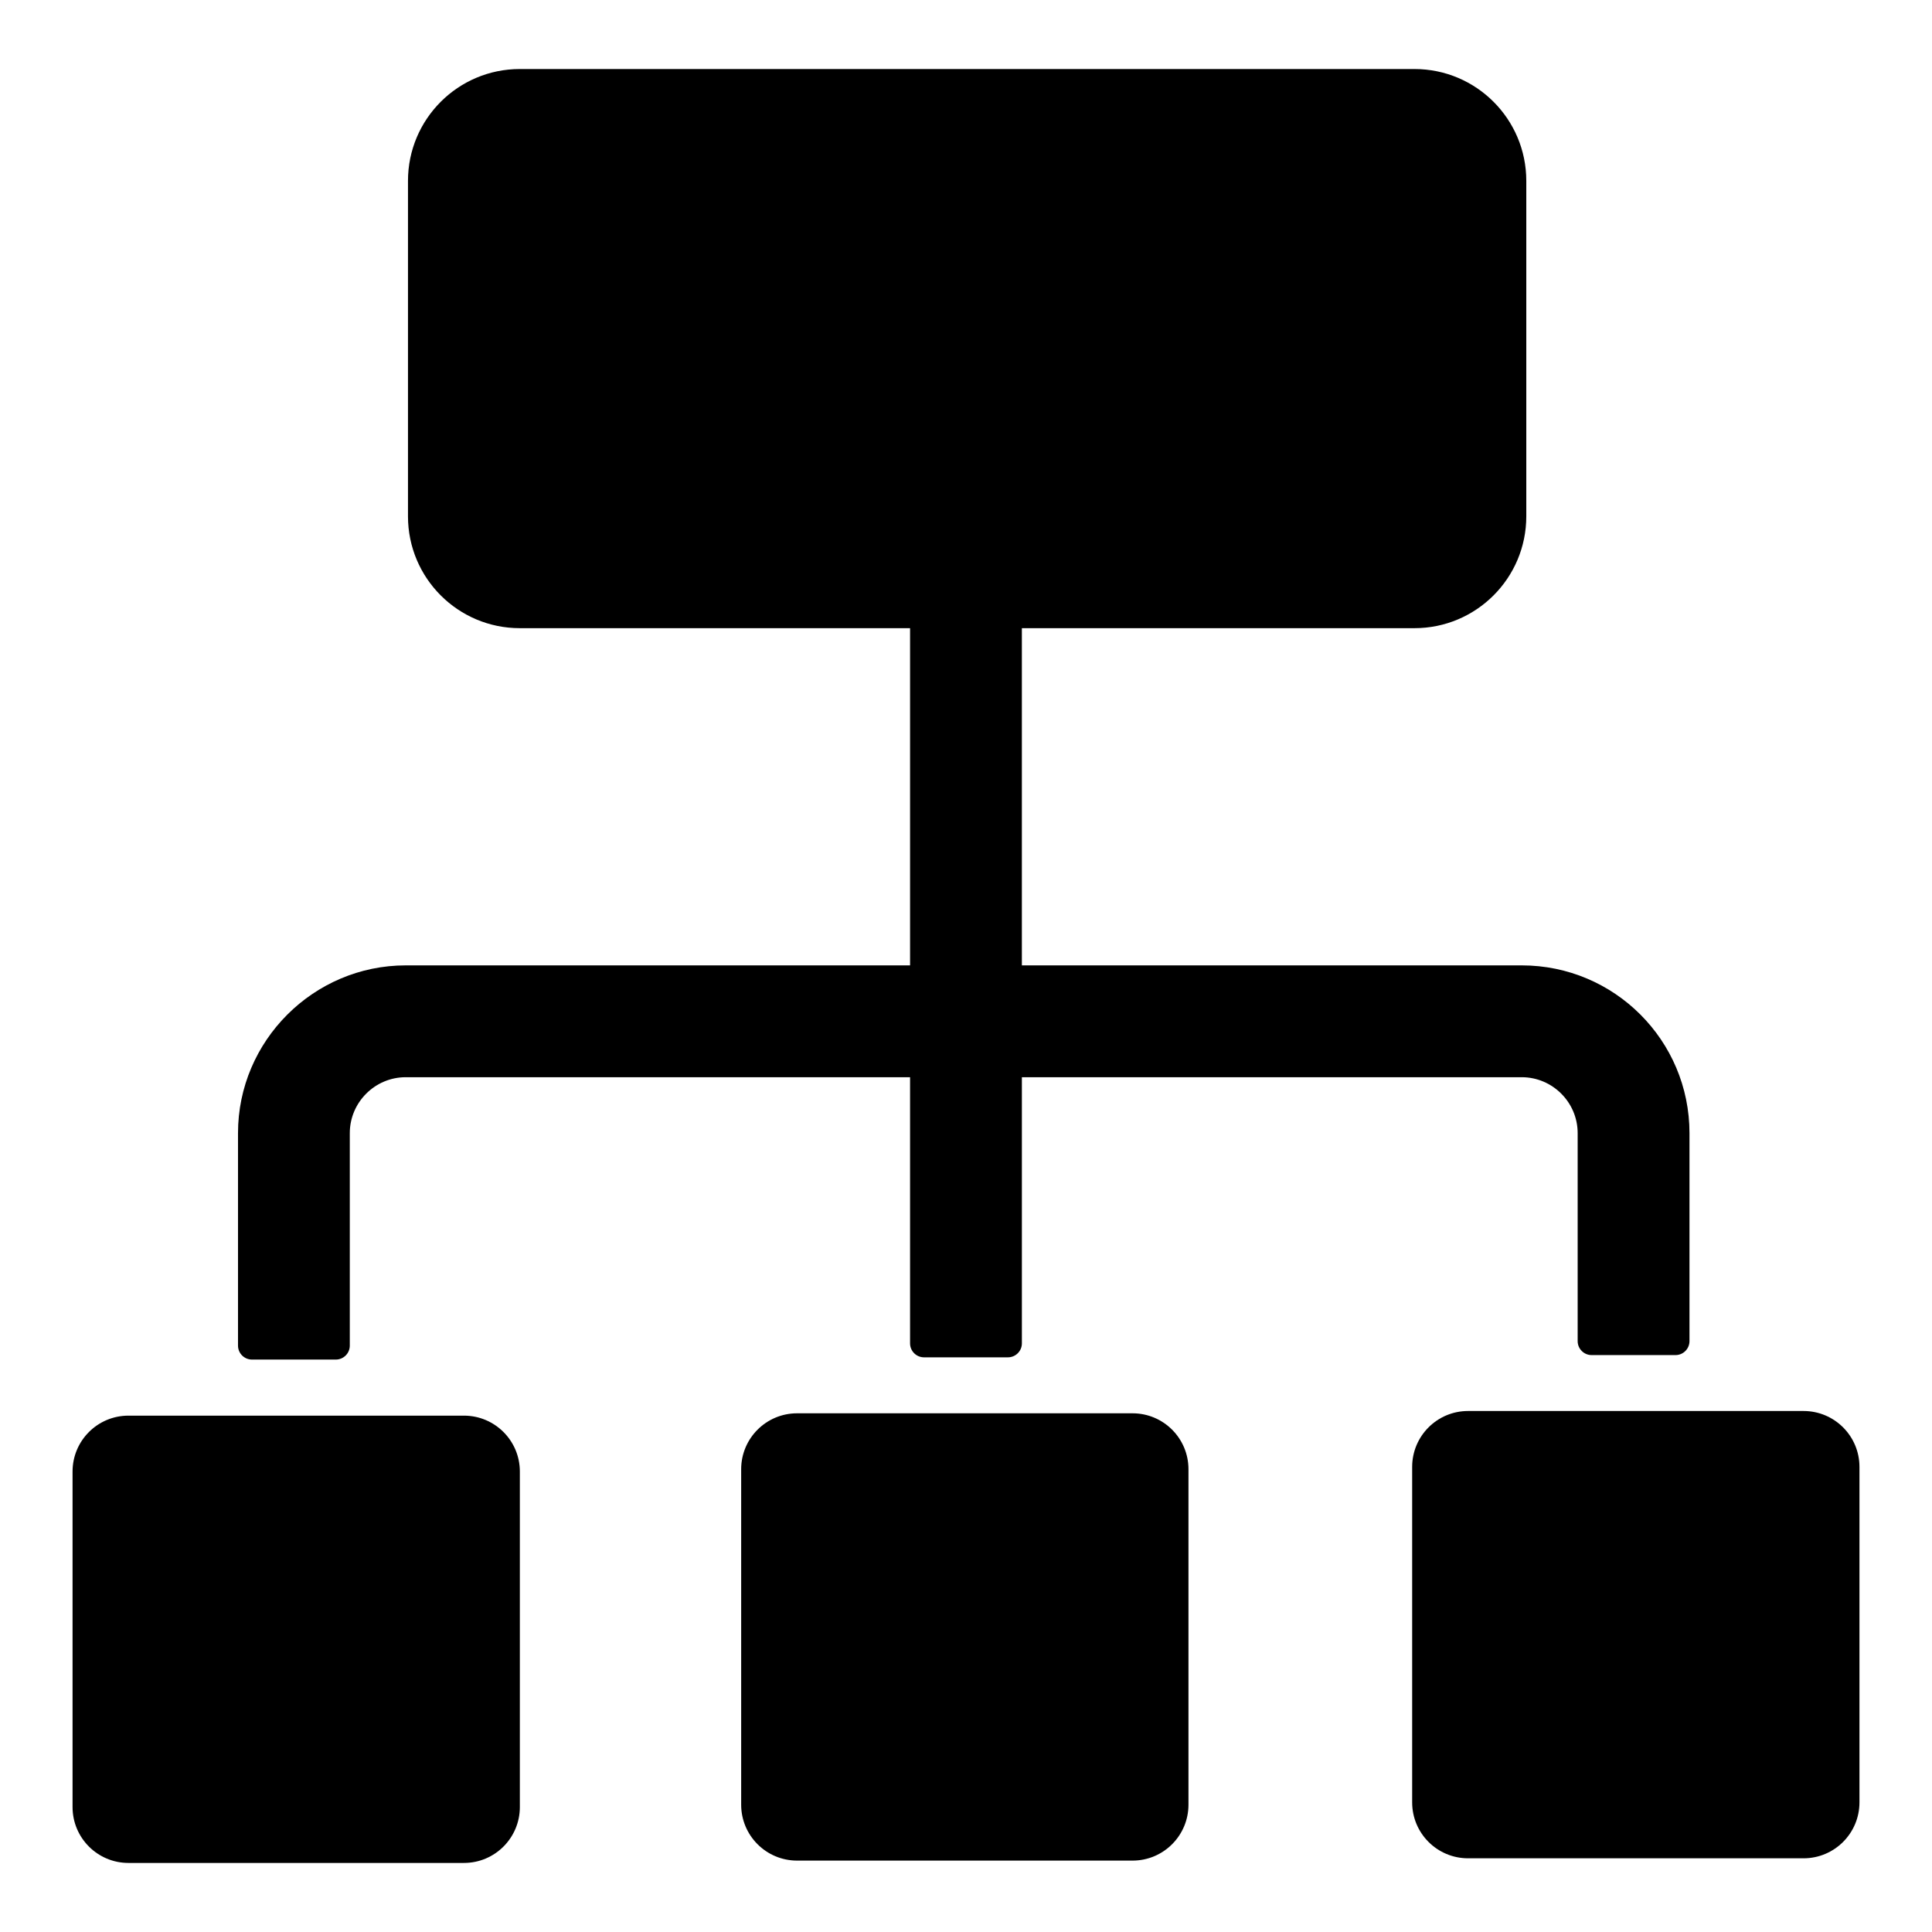
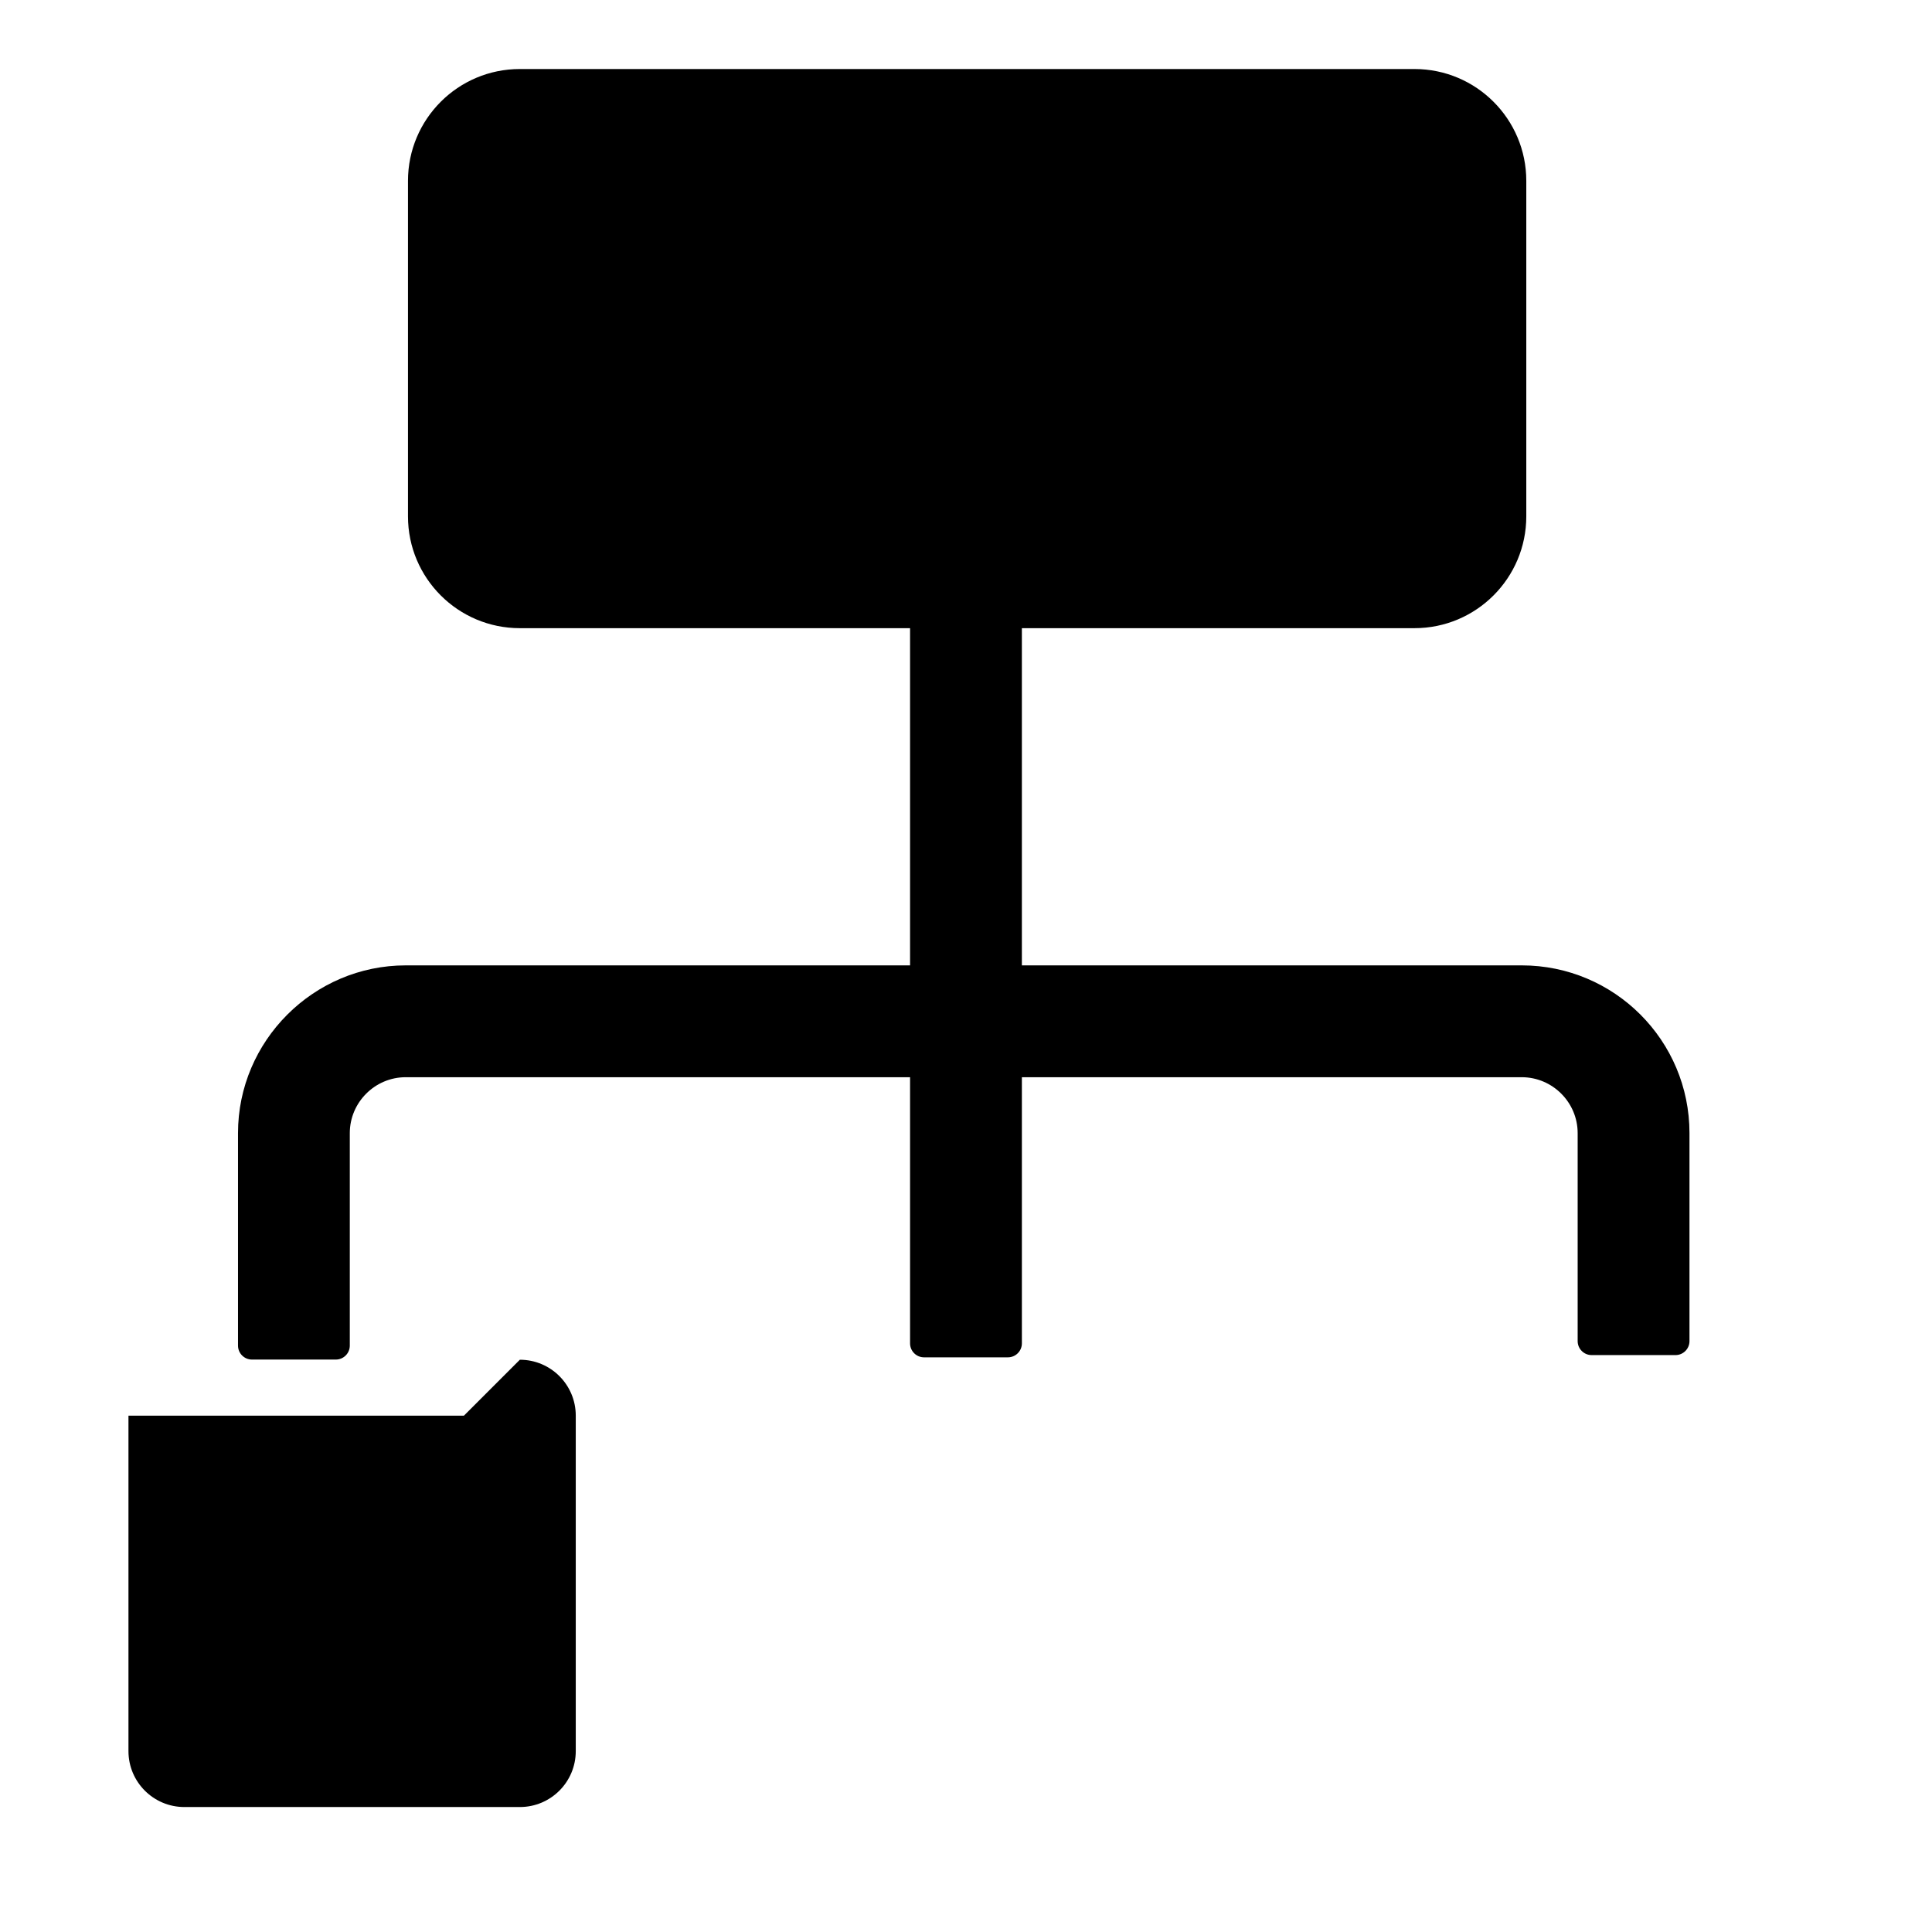
<svg xmlns="http://www.w3.org/2000/svg" fill="#000000" width="800px" height="800px" version="1.1" viewBox="144 144 512 512">
  <g>
-     <path d="m621.96 517.93h-88.906c-8.184 0-14.816 6.633-14.816 14.816v88.906c0 8.184 6.633 14.816 14.816 14.816h88.906c8.184 0 14.816-6.633 14.816-14.816v-88.906c0.004-8.184-6.633-14.816-14.816-14.816z" />
-     <path d="m266.95 519.16h-88.906c-8.184 0-14.816 6.633-14.816 14.816v88.906c0 8.184 6.633 14.816 14.816 14.816h88.906c8.184 0 14.816-6.633 14.816-14.816v-88.906c0.004-8.184-6.633-14.816-14.816-14.816z" />
-     <path d="m444.14 518.54h-88.906c-8.184 0-14.816 6.633-14.816 14.816v88.906c0 8.184 6.633 14.816 14.816 14.816h88.906c8.184 0 14.816-6.633 14.816-14.816v-88.906c0-8.184-6.633-14.816-14.816-14.816z" />
+     <path d="m266.95 519.16h-88.906v88.906c0 8.184 6.633 14.816 14.816 14.816h88.906c8.184 0 14.816-6.633 14.816-14.816v-88.906c0.004-8.184-6.633-14.816-14.816-14.816z" />
    <path d="m210.77 504.3h22.227c2.047 0 3.703-1.66 3.703-3.703v-56.309c0-8.148 6.668-14.816 14.816-14.816h133.66v70.531c0 2.047 1.66 3.703 3.703 3.703h22.227c2.047 0 3.703-1.66 3.703-3.703v-70.531h132.47c8.148 0 14.816 6.668 14.816 14.816v55.121c0 2.047 1.66 3.703 3.703 3.703h22.227c2.047 0 3.703-1.66 3.703-3.703v-55.121c0-24.551-19.902-44.453-44.453-44.453h-132.47v-89.363h104.04c16.367 0 29.637-13.27 29.637-29.637v-88.906c0-16.367-13.27-29.637-29.637-29.637h-237.09c-16.367 0-29.637 13.27-29.637 29.637v88.906c0 16.367 13.27 29.637 29.637 29.637h103.42v89.363h-133.65c-24.449 0-44.453 20.004-44.453 44.453v56.309c0 2.043 1.656 3.703 3.703 3.703z" />
  </g>
</svg>